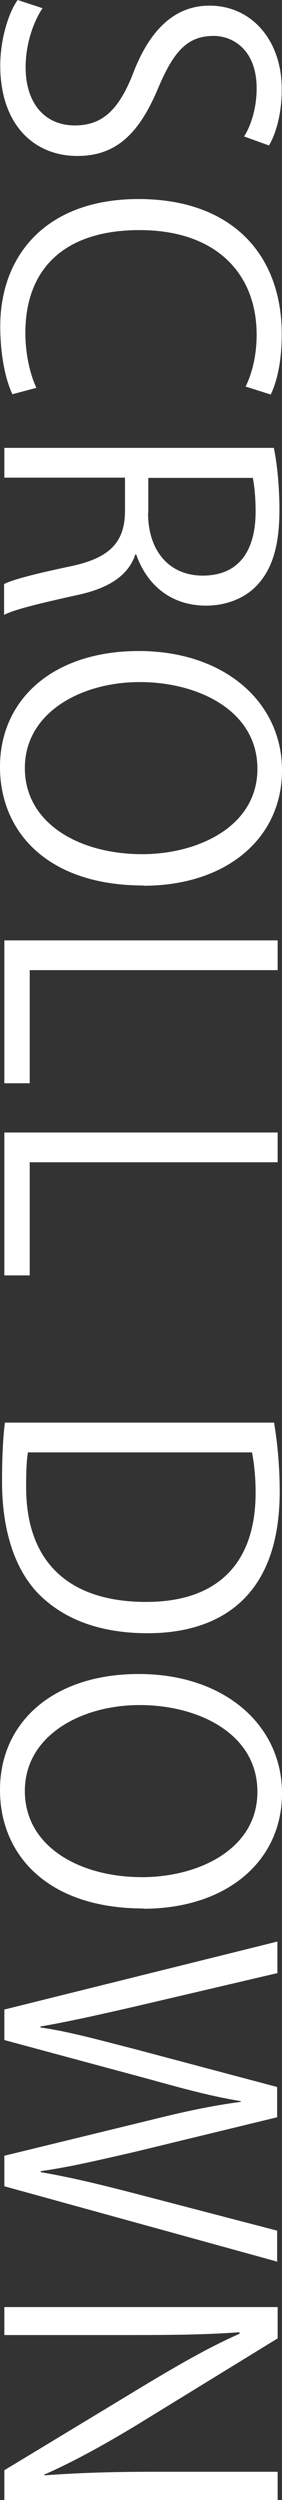
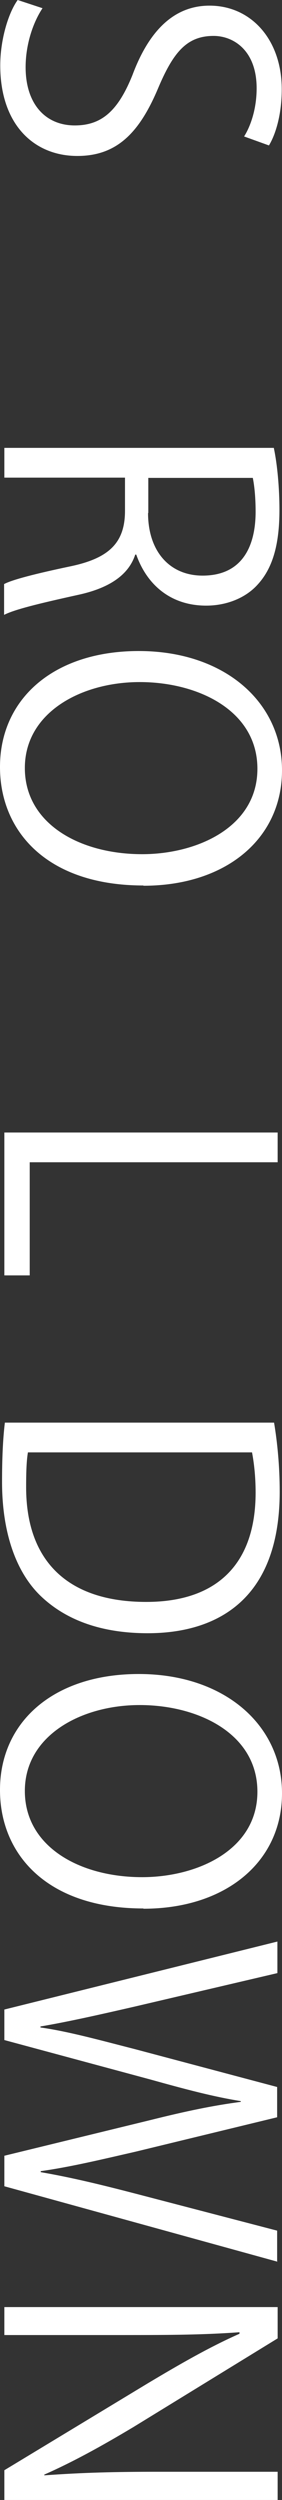
<svg xmlns="http://www.w3.org/2000/svg" id="_レイヤー_2" viewBox="0 0 11.01 97.46">
  <rect x="0" y="0" width="11.01" height="97.46" fill="#333333" stroke="none" />
  <defs>
    <style>.cls-1{fill:#fff;}</style>
  </defs>
  <g id="_レイヤー_1-2">
    <g>
      <path class="cls-1" d="M9.53,5.32c.2-.31,.49-.98,.49-1.88,0-1.48-.91-2.04-1.68-2.04-1.05,0-1.58,.64-2.18,2.07-.73,1.72-1.61,2.61-3.14,2.61C1.32,6.08,.01,4.85,.01,2.55,.01,1.58,.31,.53,.69,0l.97,.32c-.38,.57-.66,1.43-.66,2.3,0,1.43,.77,2.27,1.92,2.27,1.05,0,1.69-.57,2.25-1.96C5.77,1.32,6.71,.22,8.18,.22c1.62,0,2.82,1.32,2.82,3.26,0,1.01-.25,1.78-.5,2.19l-.97-.35Z" />
-       <path class="cls-1" d="M.49,15.38c-.24-.49-.48-1.44-.48-2.66C.01,9.97,1.79,7.76,5.41,7.76s5.59,2.14,5.59,5.27c0,1.28-.27,2.02-.43,2.35l-.98-.31c.24-.49,.43-1.18,.43-2.02,0-2.42-1.62-4.08-4.57-4.08S.99,10.49,.99,12.98c0,.81,.18,1.61,.43,2.14l-.94,.25Z" />
      <path class="cls-1" d="M5.28,21.62c-.27,.83-1.07,1.32-2.23,1.57-1.54,.34-2.48,.57-2.89,.78v-1.2c.31-.17,1.25-.41,2.58-.69,1.49-.31,2.14-.9,2.14-2.16v-1.3H.17v-1.16H10.69c.14,.66,.22,1.58,.22,2.42,0,1.39-.28,2.3-.87,2.93-.46,.5-1.19,.8-1.99,.8-1.42,0-2.33-.85-2.73-1.99h-.04Zm.5-1.62c0,1.49,.84,2.44,2.13,2.44,1.58,0,2.07-1.19,2.07-2.49,0-.63-.06-1.08-.11-1.32H5.79v1.37Z" />
      <path class="cls-1" d="M5.6,34.52c-3.75,0-5.6-2.1-5.6-4.62,0-2.65,2.09-4.52,5.42-4.52s5.59,1.98,5.59,4.65-2.19,4.5-5.41,4.5Zm-.15-7.93c-2.27,0-4.48,1.18-4.48,3.35s2.14,3.36,4.58,3.36c2.14,0,4.5-1.05,4.5-3.33s-2.33-3.38-4.59-3.38Z" />
-       <path class="cls-1" d="M.17,42.24v-5.58H10.84v1.16H1.16v4.41H.17Z" />
      <path class="cls-1" d="M.17,49.73v-5.58H10.84v1.16H1.16v4.41H.17Z" />
      <path class="cls-1" d="M10.7,55.46c.13,.78,.22,1.7,.22,2.69,0,4.29-2.54,5.52-5.15,5.52-1.7,0-3.14-.45-4.19-1.46-.97-.94-1.5-2.49-1.5-4.44,0-.88,.03-1.64,.11-2.31H10.7Zm-9.61,1.16c-.06,.35-.07,.85-.07,1.36,0,2.89,1.64,4.47,4.69,4.47,2.77,0,4.27-1.49,4.27-4.26,0-.67-.07-1.2-.14-1.57H1.09Z" />
      <path class="cls-1" d="M5.6,74.4c-3.75,0-5.6-2.1-5.6-4.62,0-2.65,2.09-4.52,5.42-4.52s5.59,1.98,5.59,4.65-2.19,4.5-5.41,4.5Zm-.15-7.93c-2.27,0-4.48,1.18-4.48,3.35s2.14,3.36,4.58,3.36c2.14,0,4.5-1.05,4.5-3.33s-2.33-3.38-4.59-3.38Z" />
      <path class="cls-1" d="M10.83,88.17L.17,85.23v-1.19l5.7-1.39c1.4-.35,2.46-.57,3.53-.71v-.03c-1.06-.17-2.12-.45-3.52-.84l-5.71-1.54v-1.19l10.66-2.65v1.23l-5.55,1.3c-1.35,.31-2.63,.6-3.7,.78v.04c1.08,.15,2.34,.5,3.71,.85l5.53,1.47v1.18l-5.52,1.34c-1.27,.29-2.55,.6-3.71,.76v.04c1.22,.21,2.4,.5,3.71,.84l5.52,1.44v1.19Z" />
      <path class="cls-1" d="M.17,97.46v-1.16l5.62-3.4c1.19-.71,2.38-1.4,3.56-1.92v-.06c-1.37,.1-2.62,.11-4.47,.11H.17v-1.09H10.84v1.22l-5.62,3.45c-1.27,.76-2.38,1.37-3.49,1.86v.03c1.5-.11,2.77-.14,4.46-.14h4.65v1.11H.17Z" />
    </g>
  </g>
</svg>